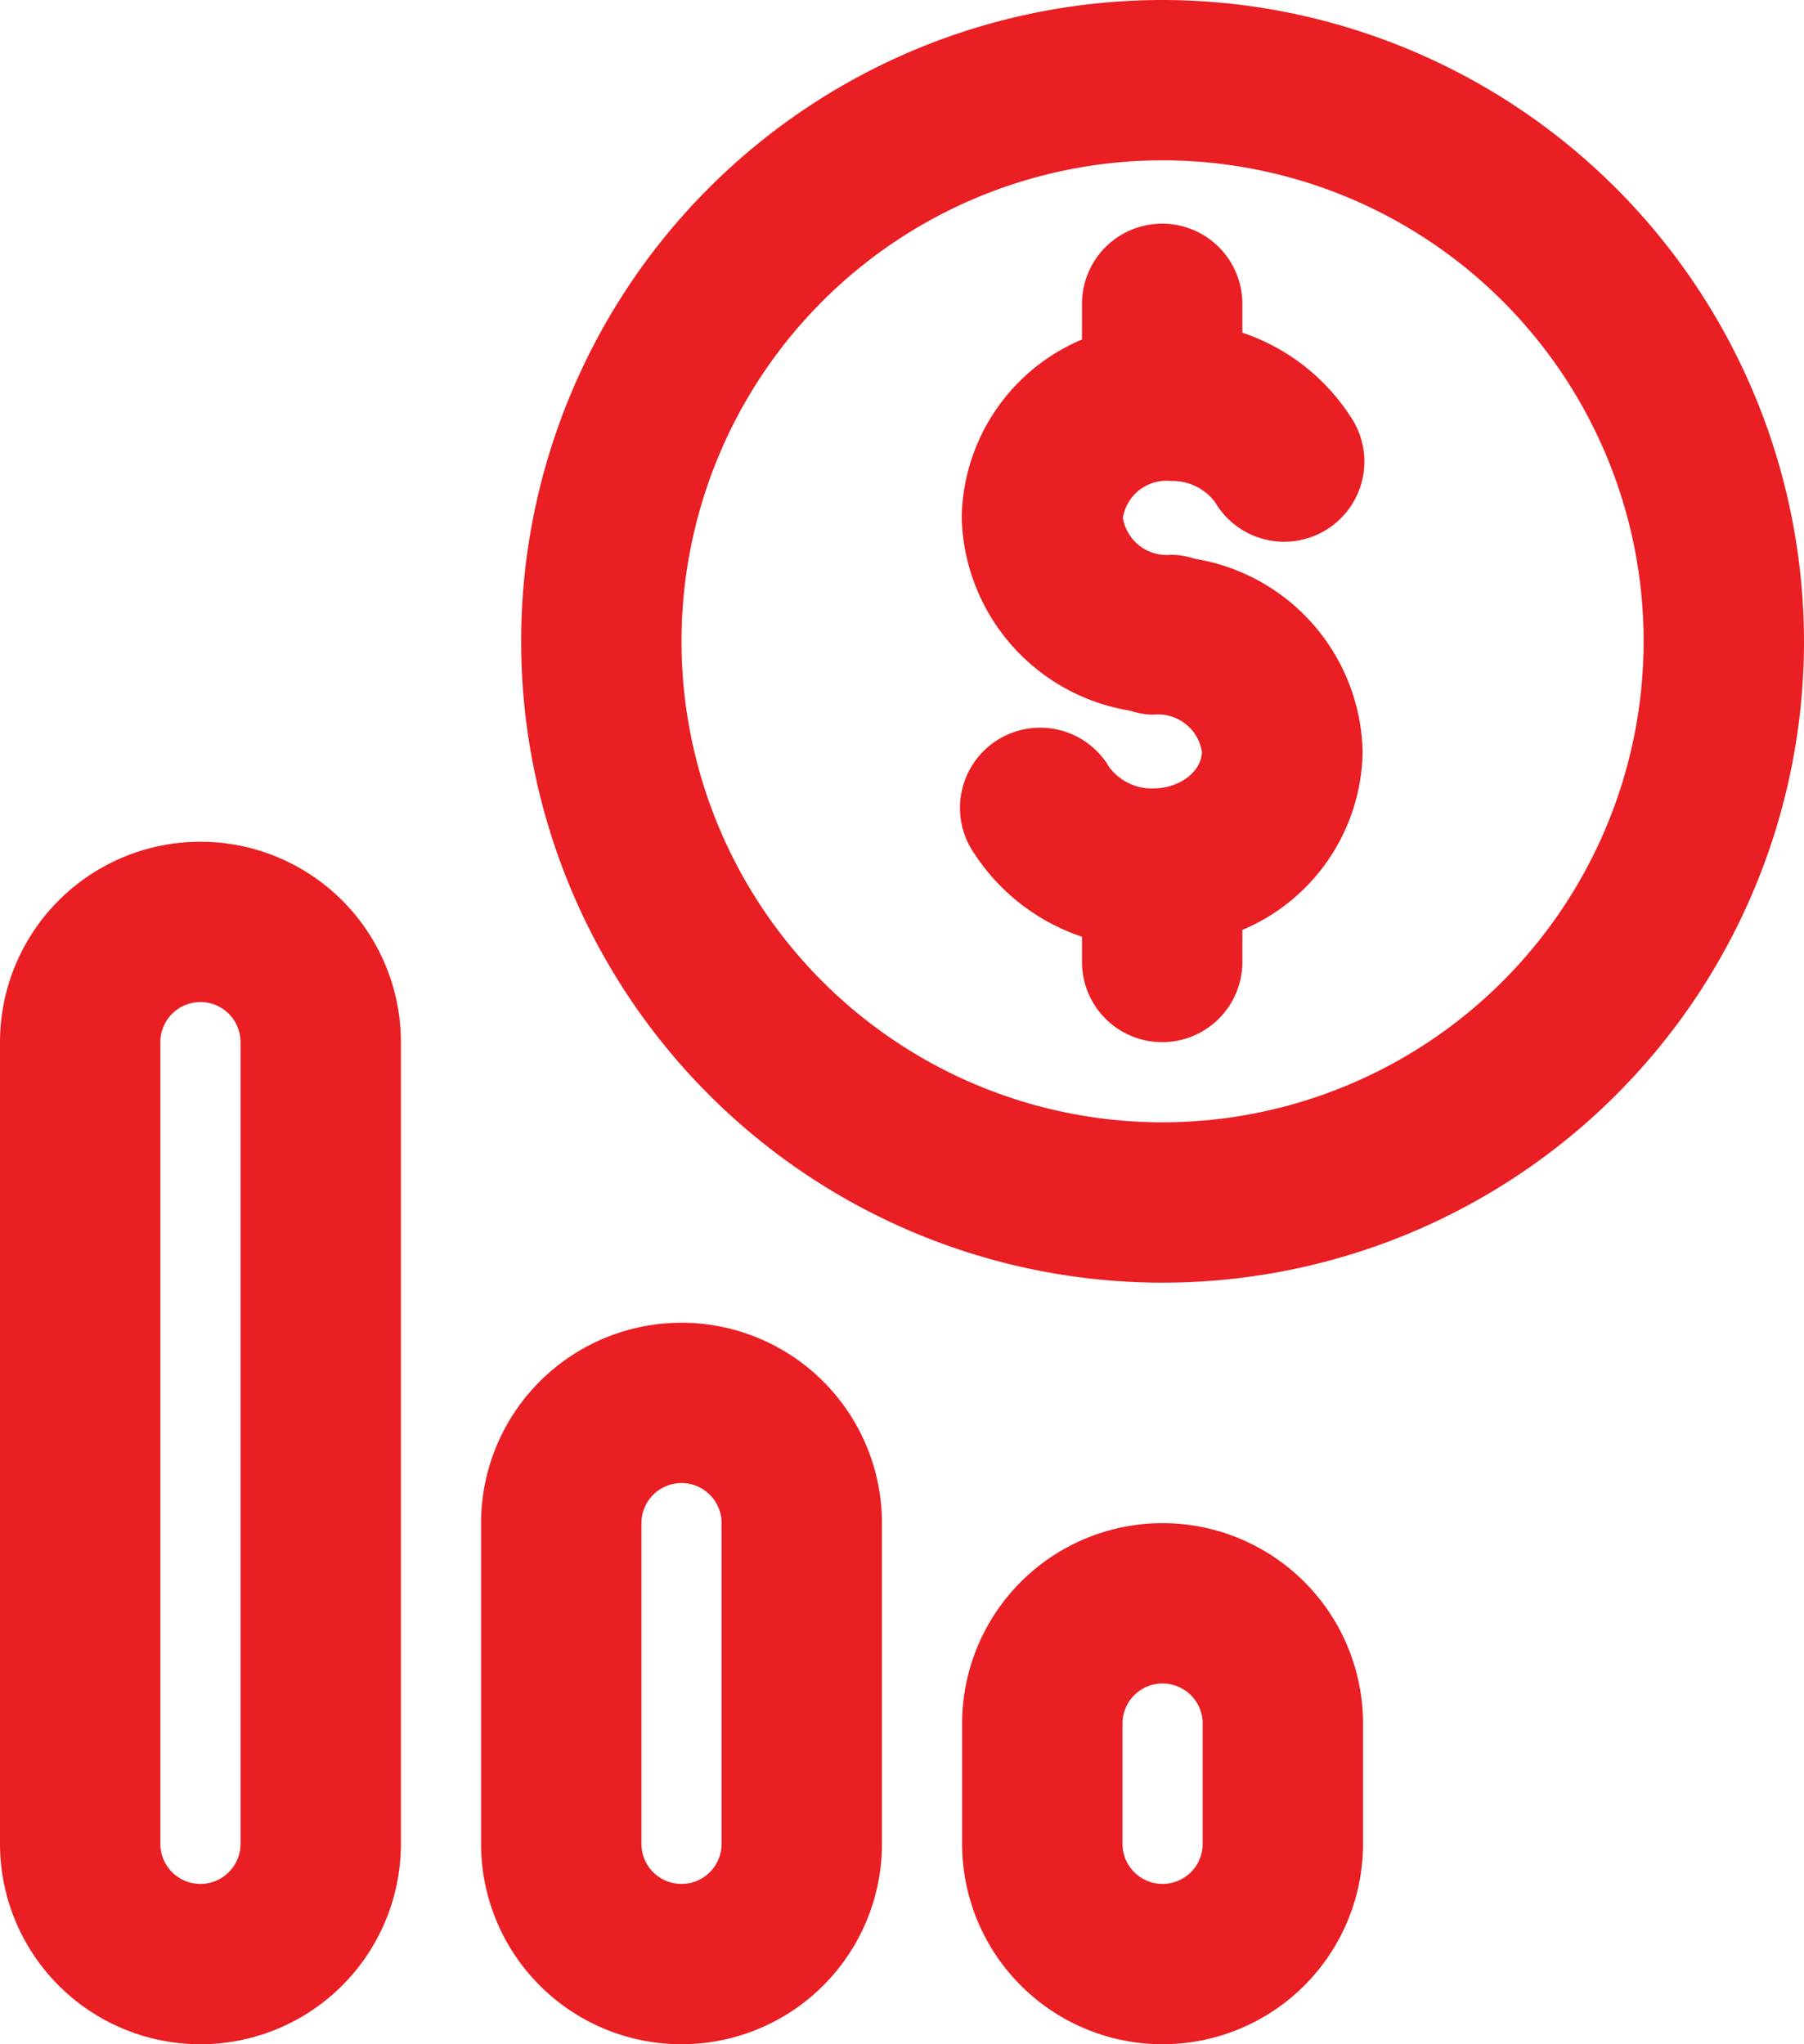
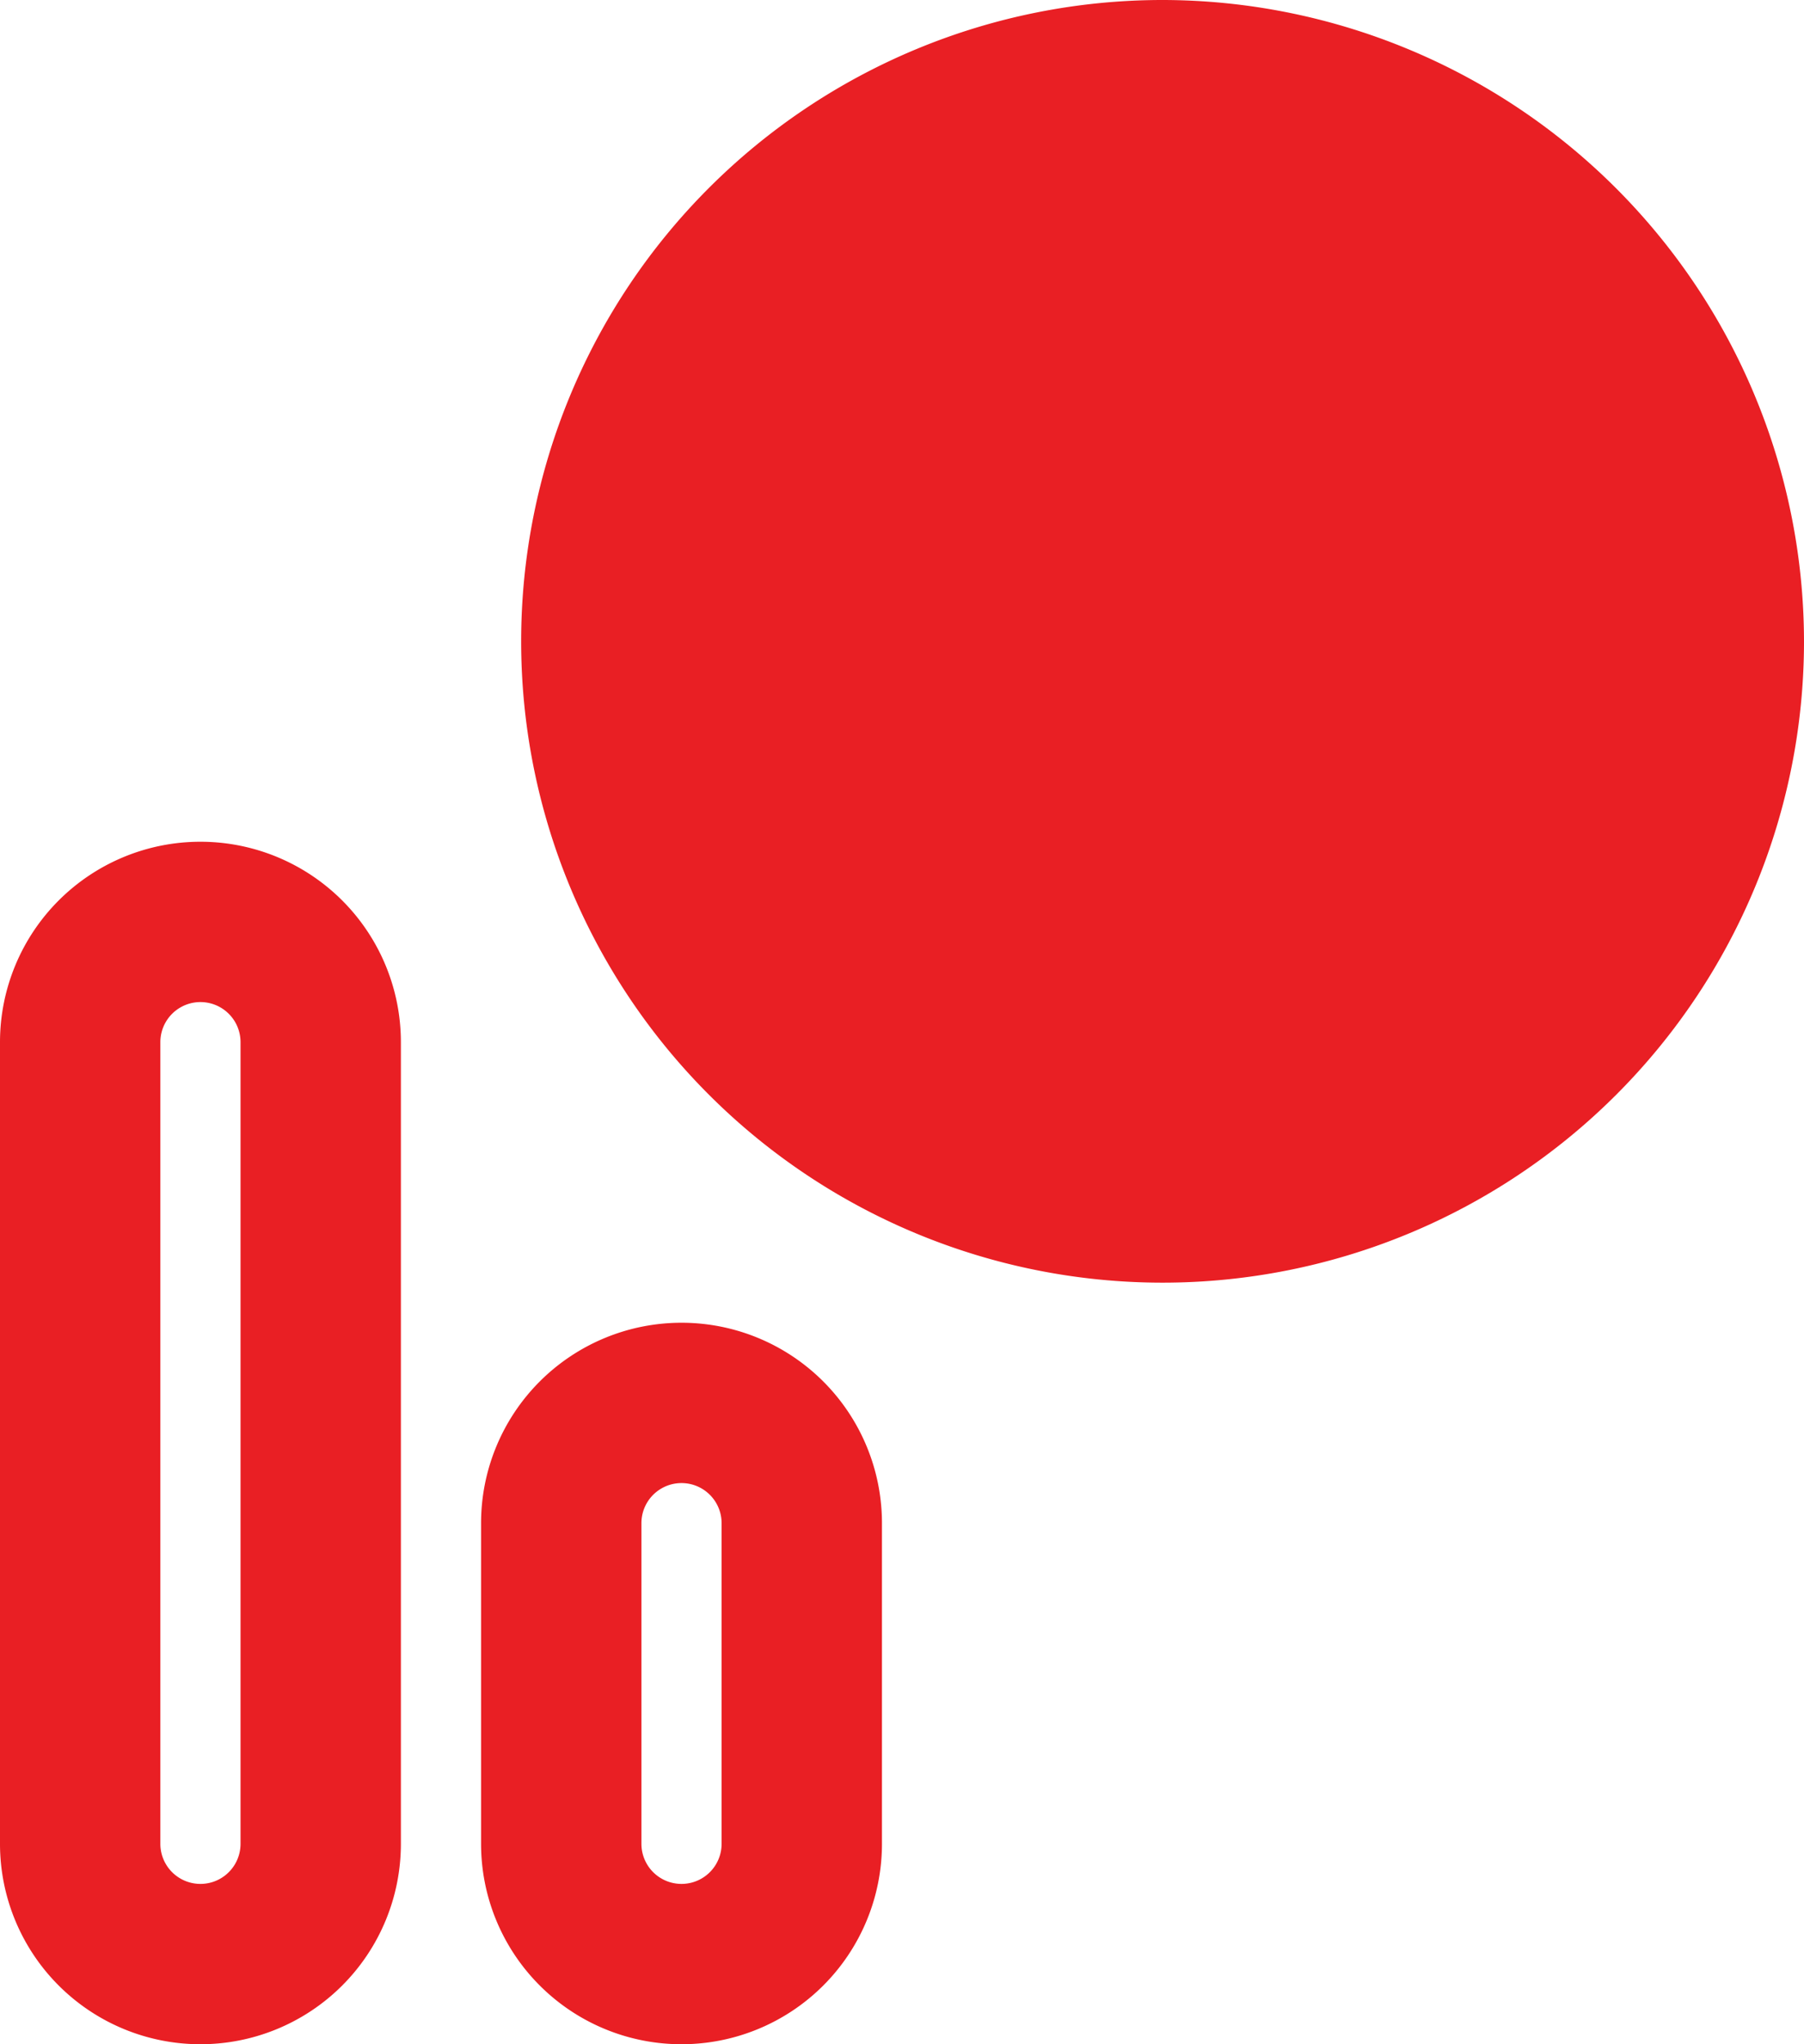
<svg xmlns="http://www.w3.org/2000/svg" width="45" height="51" viewBox="0 0 45 51">
  <g id="profit-and-loss" transform="translate(-8 -6)">
    <path id="Path_1547" data-name="Path 1547" d="M37.8,19.94a1.91,1.91,0,0,0-.58-.1,1.107,1.107,0,0,1-1.21-.92,1.1,1.1,0,0,1,1.2-.92,1.324,1.324,0,0,1,1.1.53,2,2,0,1,0,3.37-2.15,5.172,5.172,0,0,0-2.69-2.08v-.72a2,2,0,0,0-4,0v.89a4.9,4.9,0,0,0-3,4.44,5,5,0,0,0,4.2,4.82,1.91,1.91,0,0,0,.58.1,1.107,1.107,0,0,1,1.21.92c0,.5-.56.92-1.21.92a1.324,1.324,0,0,1-1.1-.53,2,2,0,1,0-3.37,2.15,5.172,5.172,0,0,0,2.69,2.08V30a2,2,0,0,0,4,0v-.8a4.9,4.9,0,0,0,3-4.44,4.986,4.986,0,0,0-4.19-4.82Z" fill="#e91f24" />
    <path id="Path_1548" data-name="Path 1548" d="M13,27a5,5,0,0,0-5,5V52a5,5,0,0,0,10,0V32A5,5,0,0,0,13,27Zm1,25a1,1,0,0,1-2,0V32a1,1,0,0,1,2,0Z" fill="#e91f24" />
    <path id="Path_1549" data-name="Path 1549" d="M25,39a5,5,0,0,0-5,5v8a5,5,0,0,0,10,0V44A5,5,0,0,0,25,39Zm1,13a1,1,0,0,1-2,0V44a1,1,0,0,1,2,0Z" fill="#e91f24" />
-     <path id="Path_1550" data-name="Path 1550" d="M37,44a5,5,0,0,0-5,5v3a5,5,0,0,0,10,0V49A5,5,0,0,0,37,44Zm1,8a1,1,0,0,1-2,0V49a1,1,0,0,1,2,0Z" fill="#e91f24" />
-     <path id="Path_1551" data-name="Path 1551" d="M37,6A16,16,0,1,0,53,22,16.021,16.021,0,0,0,37,6Zm0,28A12,12,0,1,1,49,22,12.01,12.01,0,0,1,37,34Z" fill="#e91f24" />
+     <path id="Path_1551" data-name="Path 1551" d="M37,6A16,16,0,1,0,53,22,16.021,16.021,0,0,0,37,6Zm0,28Z" fill="#e91f24" />
  </g>
</svg>